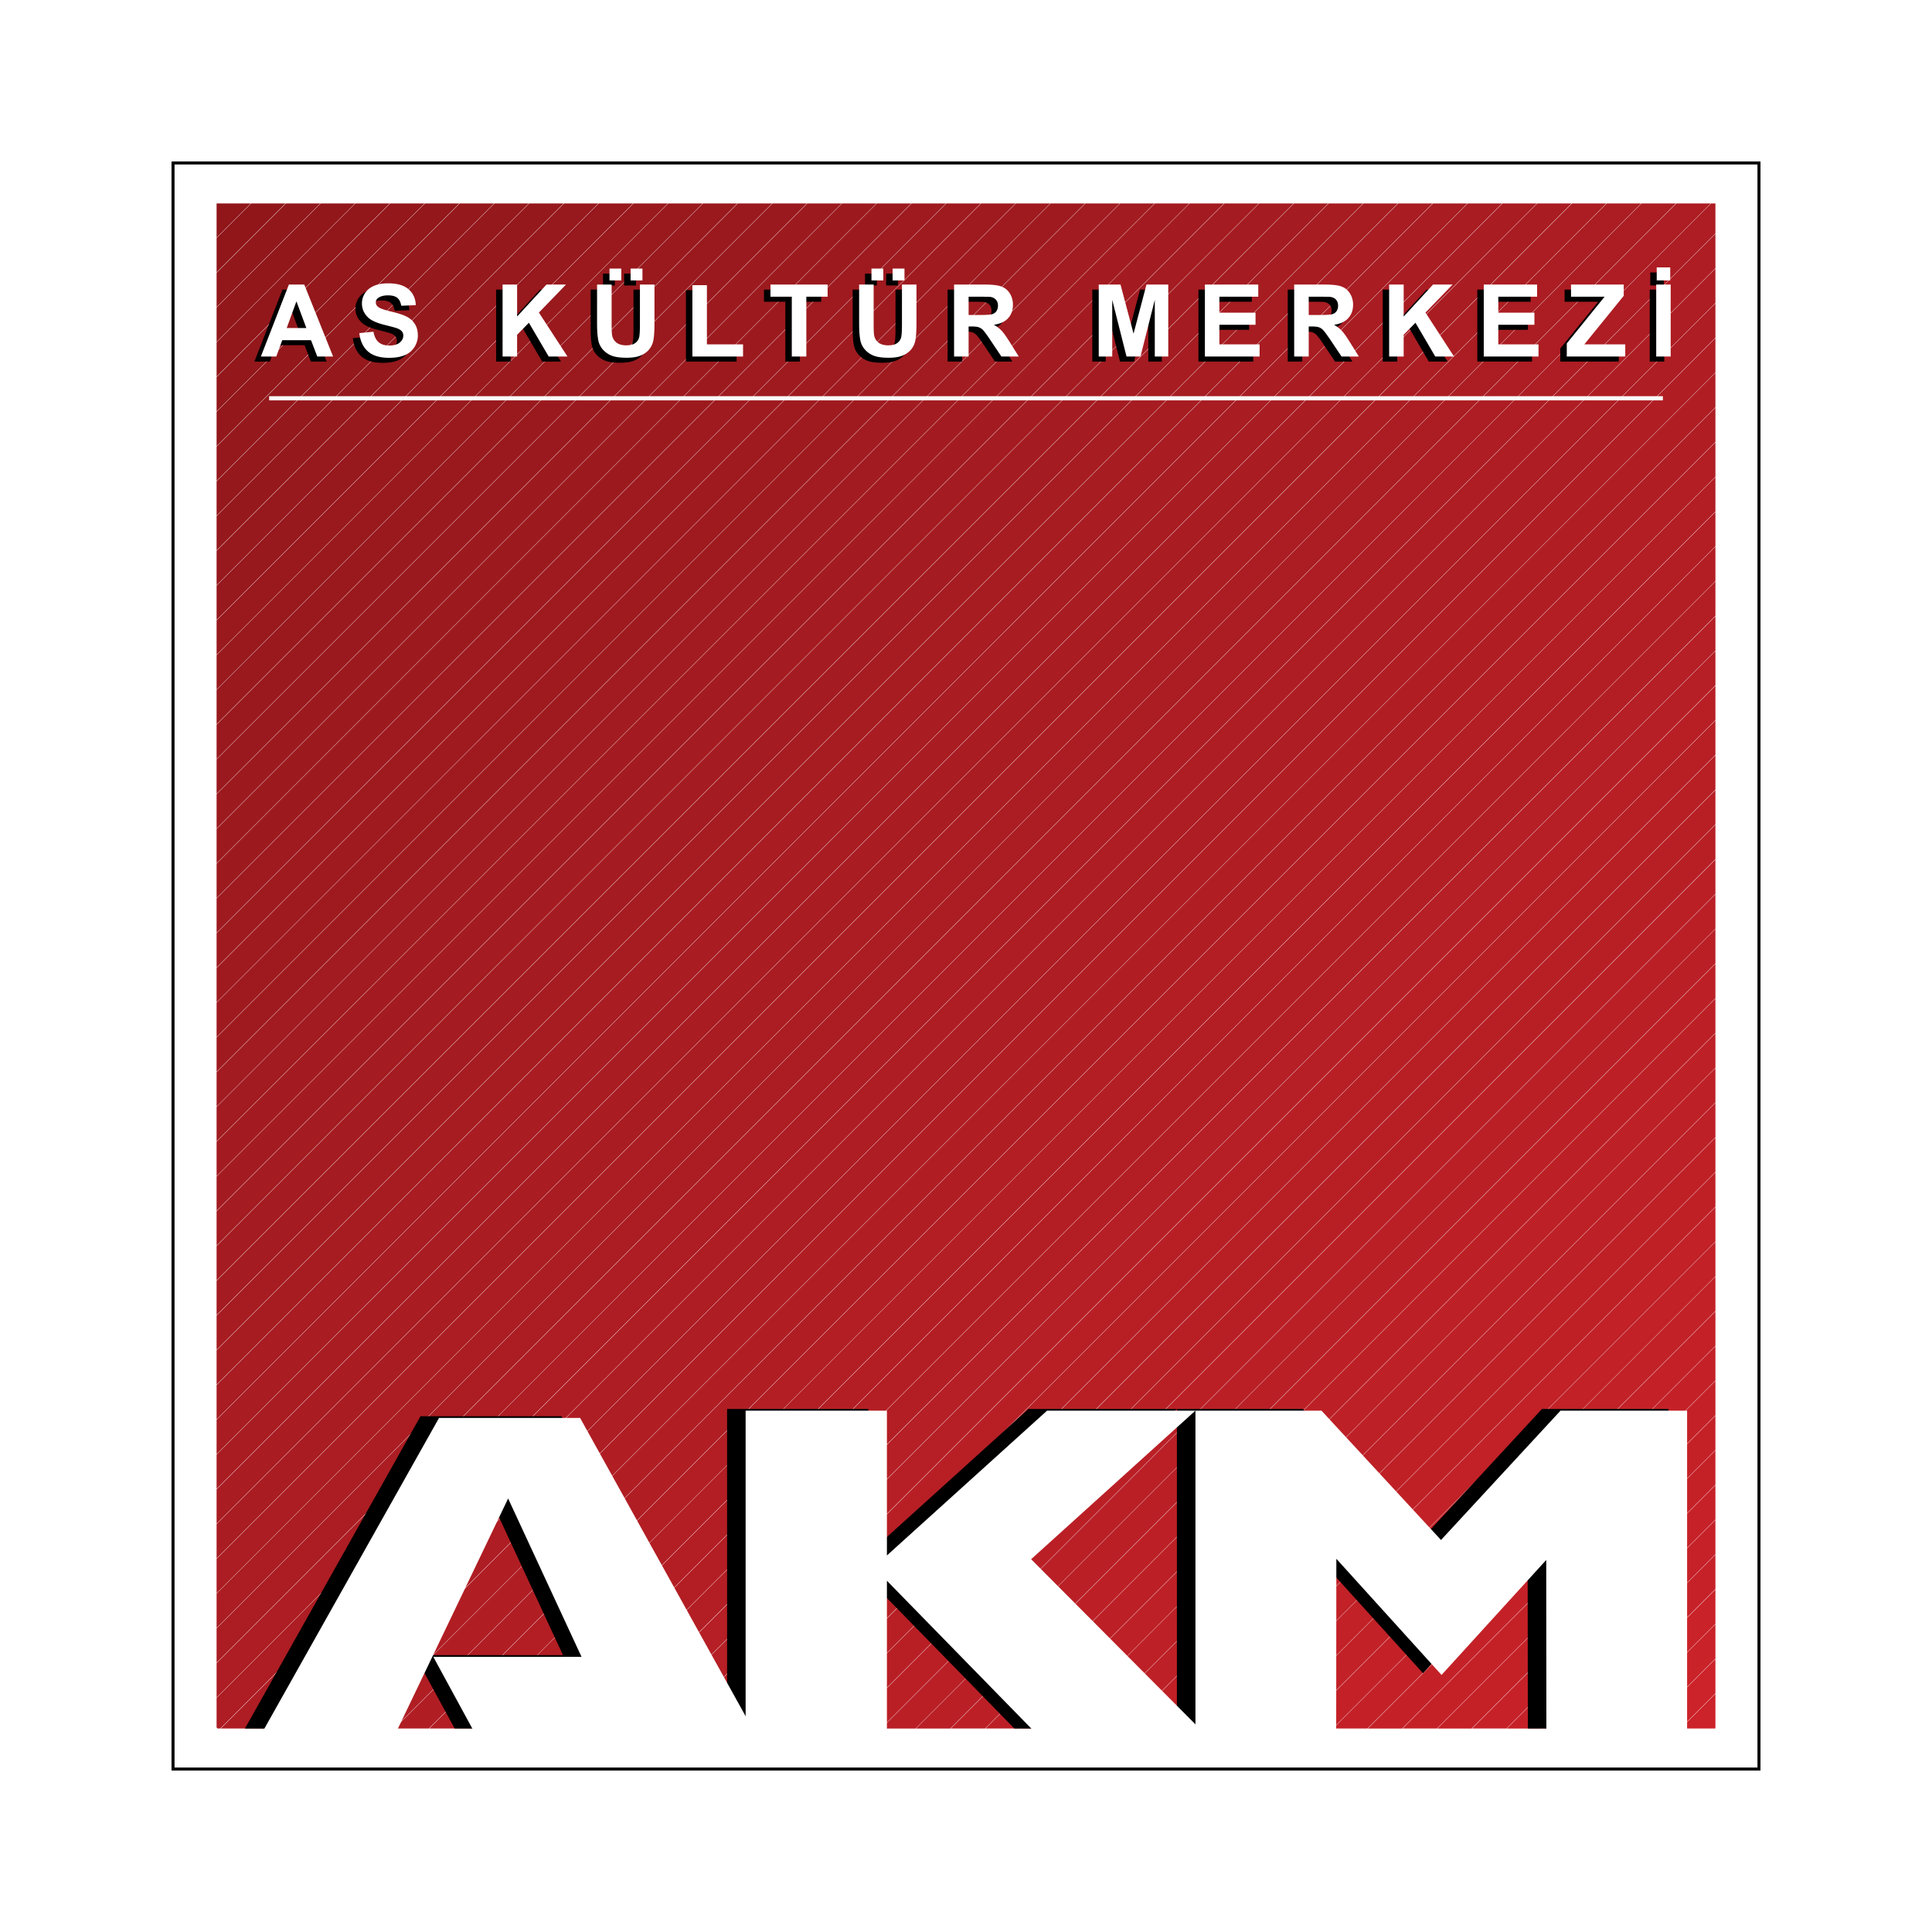
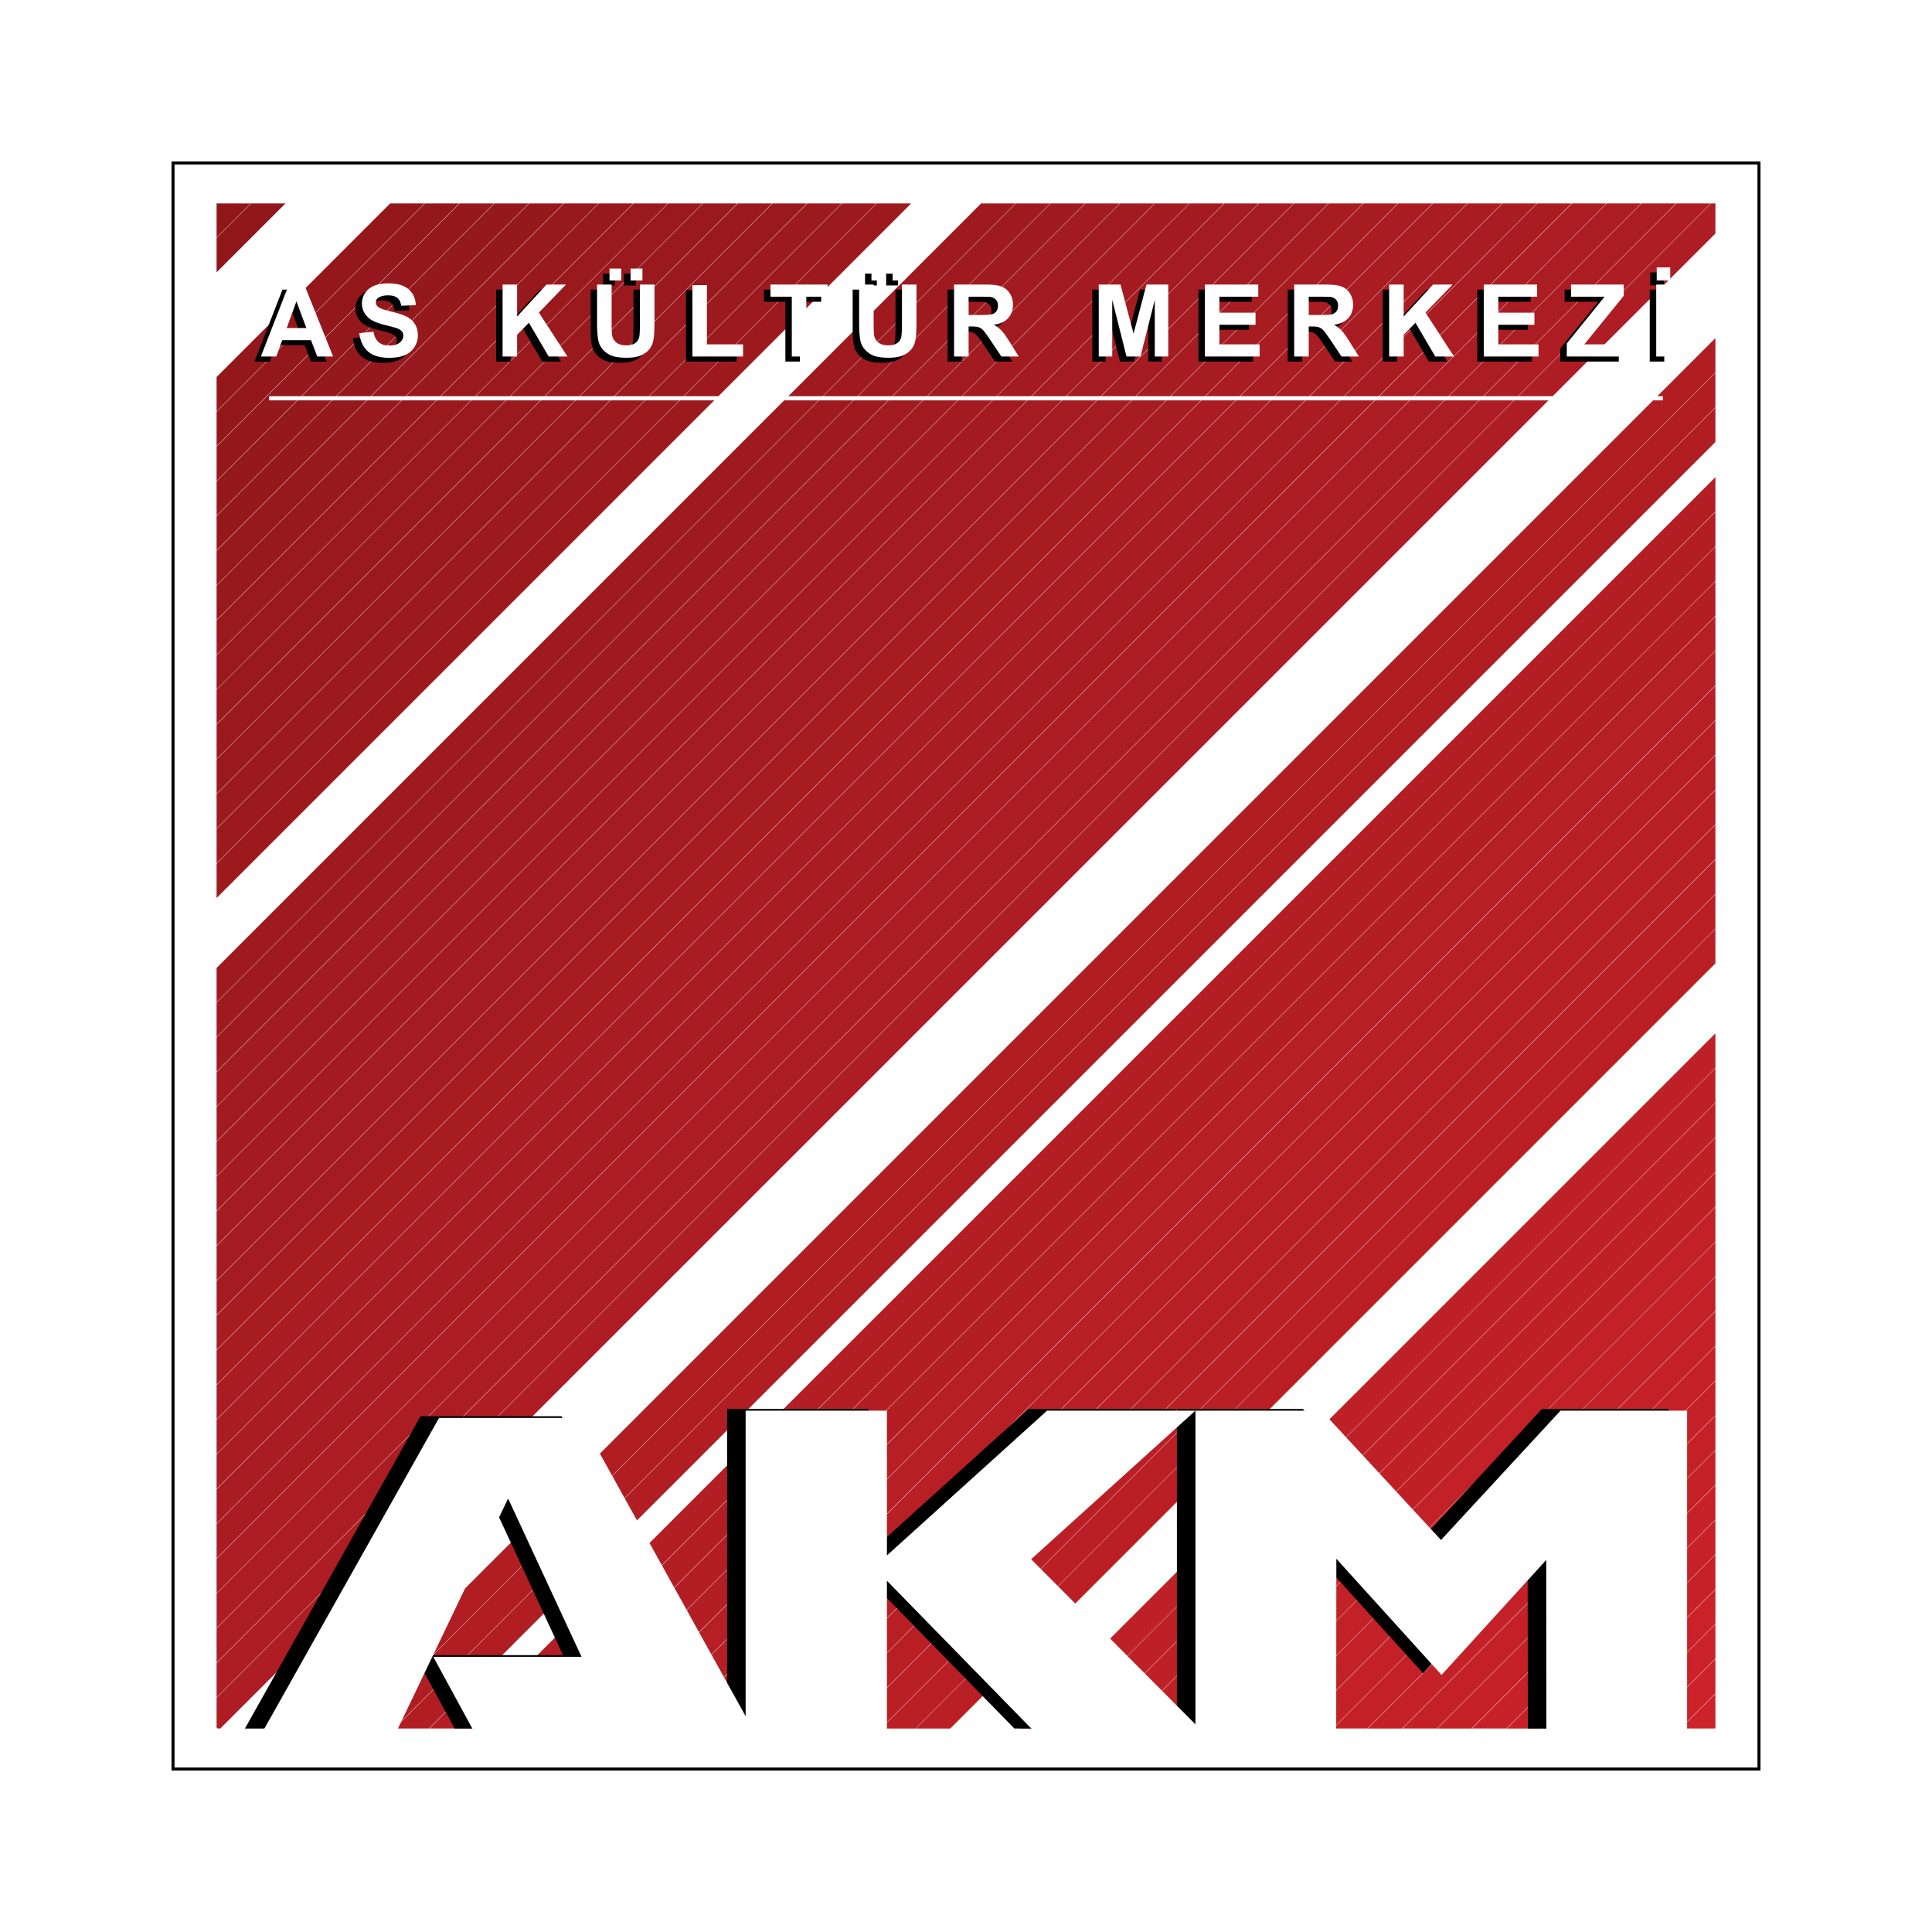
<svg xmlns="http://www.w3.org/2000/svg" width="2500" height="2500" viewBox="0 0 192.756 192.756">
  <path fill-rule="evenodd" clip-rule="evenodd" fill="#fff" d="M0 0h192.756v192.756H0V0z" />
  <path fill-rule="evenodd" clip-rule="evenodd" fill="#fff" stroke="#000" stroke-width=".301" stroke-miterlimit="2.613" d="M17.262 16.258h158.232v160.241H17.262V16.258z" />
  <path fill-rule="evenodd" clip-rule="evenodd" fill="#cc2229" d="M171.148 168.988l-3.466 3.467h3.427l.039-.038v-3.429zM171.148 165.52l-6.935 6.935h3.426l3.509-3.51v-3.425z" />
  <path fill-rule="evenodd" clip-rule="evenodd" fill="#c92228" d="M171.148 162.052l-10.404 10.403h3.428l6.976-6.976v-3.427zM171.148 158.584l-13.871 13.871h3.424l10.447-10.446v-3.425z" />
  <path fill-rule="evenodd" clip-rule="evenodd" fill="#c62128" d="M171.148 155.118l-17.337 17.337h3.423l13.914-13.913v-3.424zM171.148 151.648l-20.808 20.807h3.428l17.38-17.381v-3.426zM171.148 148.181l-24.275 24.274h3.424l20.851-20.85v-3.424z" />
  <path fill-rule="evenodd" clip-rule="evenodd" fill="#c42127" d="M171.148 144.713l-27.742 27.742h3.424l24.318-24.316v-3.426zM171.148 141.245l-31.21 31.21h3.425l27.785-27.783v-3.427z" />
  <path fill-rule="evenodd" clip-rule="evenodd" fill="#c32127" d="M171.148 137.775l-34.679 34.68h3.426l31.253-31.253v-3.427zM171.148 134.308L133 172.455h3.426l34.722-34.721v-3.426zM171.148 130.84l-41.617 41.615h3.43l38.187-38.187v-3.428z" />
  <path fill-rule="evenodd" clip-rule="evenodd" fill="#c12127" d="M171.148 127.371l-45.086 45.084h3.428l41.658-41.657v-3.427zM171.148 123.901l-48.554 48.554h3.429l45.125-45.123v-3.431zM171.148 120.434l-52.023 52.021h3.43l48.593-48.592v-3.429z" />
  <path fill-rule="evenodd" clip-rule="evenodd" fill="#bf2026" d="M171.148 116.968l-55.49 55.487h3.43l52.06-52.059v-3.428zM171.148 113.499l-58.959 58.956h3.43l55.529-55.528v-3.428z" />
  <path fill-rule="evenodd" clip-rule="evenodd" fill="#bd2026" d="M171.148 110.031l-62.425 62.424h3.427l58.998-58.995v-3.429zM171.148 106.563l-65.894 65.892h3.428l62.466-62.464v-3.428zM171.148 103.096l-69.361 69.359h3.43l65.931-65.931v-3.428z" />
-   <path fill-rule="evenodd" clip-rule="evenodd" fill="#bc2026" d="M171.148 99.629L98.32 172.455h3.428l69.4-69.397v-3.429zM171.148 96.16l-76.297 76.295h3.428l72.869-72.867V96.16z" />
  <path fill-rule="evenodd" clip-rule="evenodd" fill="#ba1f26" d="M171.148 92.69l-79.766 79.765h3.429l76.337-76.336V92.69zM171.148 89.226l-83.232 83.229h3.429l79.803-79.801v-3.428zM171.148 85.758l-86.7 86.697h3.428l83.272-83.272v-3.425z" />
  <path fill-rule="evenodd" clip-rule="evenodd" fill="#b81f25" d="M171.148 82.288l-90.169 90.167h3.429l86.74-86.741v-3.426zM171.148 78.82l-93.637 93.635h3.424l90.213-90.21V78.82z" />
  <path fill-rule="evenodd" clip-rule="evenodd" fill="#b71f25" d="M171.148 75.354l-97.104 97.101h3.423l93.681-93.677v-3.424zM171.148 71.884L70.574 172.455h3.425l97.149-97.145v-3.426zM171.148 68.417L67.107 172.455h3.426L171.148 71.841v-3.424z" />
  <path fill-rule="evenodd" clip-rule="evenodd" fill="#b51f25" d="M171.148 64.948L63.639 172.455h3.425L171.148 68.373v-3.425zM171.148 61.481L60.172 172.455h3.423L171.148 64.907v-3.426z" />
  <path fill-rule="evenodd" clip-rule="evenodd" fill="#b31e24" d="M171.148 58.009L56.704 172.455h3.422L171.148 61.437v-3.428zM171.148 54.542L53.236 172.455h3.425L171.148 57.97v-3.428zM171.148 51.074L49.766 172.455h3.424L171.148 54.503v-3.429z" />
-   <path fill-rule="evenodd" clip-rule="evenodd" fill="#b21e24" d="M171.148 47.606L46.293 172.455h3.432L171.148 51.034v-3.428zM171.148 44.137L42.828 172.455h3.429L171.148 47.566v-3.429z" />
+   <path fill-rule="evenodd" clip-rule="evenodd" fill="#b21e24" d="M171.148 47.606L46.293 172.455h3.432L171.148 51.034v-3.428zM171.148 44.137L42.828 172.455h3.429v-3.429z" />
  <path fill-rule="evenodd" clip-rule="evenodd" fill="#b01e24" d="M171.148 40.671L39.36 172.455h3.428l128.36-128.354v-3.43zM171.148 37.202L35.891 172.455h3.427L171.148 40.63v-3.428zM171.148 33.733L32.422 172.455h3.432L171.148 37.164v-3.431z" />
-   <path fill-rule="evenodd" clip-rule="evenodd" fill="#ae1d23" d="M171.148 30.268L28.957 172.455h3.427L171.148 33.696v-3.428zM171.148 26.8L25.488 172.455h3.429L171.148 30.228V26.8zM171.148 23.33L22.019 172.455h3.43L171.148 26.759V23.33z" />
  <path fill-rule="evenodd" clip-rule="evenodd" fill="#ad1d23" d="M170.713 20.3L21.609 169.398v2.95l.107.107h.263l149.169-149.16V20.3h-.435zM167.244 20.3L21.609 165.93v3.428L170.674 20.3h-3.43z" />
  <path fill-rule="evenodd" clip-rule="evenodd" fill="#ab1d22" d="M163.775 20.3L21.609 162.463v3.429L167.205 20.3h-3.43zM160.309 20.3l-138.7 138.694v3.428L163.736 20.3h-3.427zM156.842 20.3L21.609 155.526v3.43L160.266 20.3h-3.424z" />
  <path fill-rule="evenodd" clip-rule="evenodd" fill="#a91c22" d="M153.371 20.3L21.609 152.059v3.43L156.797 20.3h-3.426zM149.904 20.3L21.609 148.593v3.423L153.33 20.3h-3.426z" />
  <path fill-rule="evenodd" clip-rule="evenodd" fill="#a81c22" d="M146.436 20.3L21.609 145.122v3.429L149.861 20.3h-3.425zM142.969 20.3L21.609 141.655v3.424L146.393 20.3h-3.424zM139.5 20.3L21.609 138.188v3.424L142.926 20.3H139.5z" />
  <path fill-rule="evenodd" clip-rule="evenodd" fill="#a61c21" d="M136.033 20.3L21.609 134.72v3.426L139.457 20.3h-3.424zM132.562 20.3L21.609 131.251v3.424L135.988 20.3h-3.426z" />
  <path fill-rule="evenodd" clip-rule="evenodd" fill="#a41b21" d="M129.098 20.3L21.609 127.786v3.422L132.521 20.3h-3.423zM125.625 20.3L21.609 124.316v3.425L129.053 20.3h-3.428zM122.158 20.3L21.609 120.849v3.424L125.586 20.3h-3.428z" />
  <path fill-rule="evenodd" clip-rule="evenodd" fill="#a31b20" d="M118.688 20.3l-97.079 97.076v3.429L122.117 20.3h-3.429zM115.219 20.3l-93.61 93.608v3.43L118.65 20.3h-3.431z" />
  <path fill-rule="evenodd" clip-rule="evenodd" fill="#a11b20" d="M111.754 20.3l-90.145 90.141v3.429l93.573-93.57h-3.428zM108.285 20.3l-86.676 86.674v3.428L111.715 20.3h-3.43z" />
  <path fill-rule="evenodd" clip-rule="evenodd" fill="#9f1a1f" d="M104.816 20.3l-83.207 83.206v3.428L108.246 20.3h-3.43zM101.35 20.3l-79.741 79.737v3.429L104.777 20.3h-3.427zM97.883 20.3L21.609 96.571v3.428L101.311 20.3h-3.428z" />
-   <path fill-rule="evenodd" clip-rule="evenodd" fill="#9e1a1f" d="M94.415 20.3L21.609 93.104v3.427L97.842 20.3h-3.427zM90.945 20.3L21.609 89.634v3.428L94.373 20.3h-3.428z" />
  <path fill-rule="evenodd" clip-rule="evenodd" fill="#9c1a1e" d="M87.477 20.3L21.609 86.167v3.427L90.905 20.3h-3.428zM84.011 20.3L21.609 82.701v3.425L87.438 20.3h-3.427zM80.542 20.3L21.609 79.23v3.43L83.971 20.3h-3.429z" />
  <path fill-rule="evenodd" clip-rule="evenodd" fill="#9a191e" d="M77.074 20.3L21.609 75.763v3.427L80.501 20.3h-3.427zM73.605 20.3L21.609 72.293v3.429L77.031 20.3h-3.426z" />
  <path fill-rule="evenodd" clip-rule="evenodd" fill="#99191d" d="M70.138 20.3L21.609 68.827v3.425L73.563 20.3h-3.425zM66.669 20.3l-45.06 45.059v3.427L70.097 20.3h-3.428zM63.201 20.3L21.609 61.89v3.427L66.627 20.3h-3.426z" />
  <path fill-rule="evenodd" clip-rule="evenodd" fill="#97181d" d="M59.734 20.3L21.609 58.423v3.426L63.16 20.3h-3.426zM56.265 20.3L21.609 54.954v3.427L59.692 20.3h-3.427z" />
  <path fill-rule="evenodd" clip-rule="evenodd" fill="#95181c" d="M52.798 20.3L21.609 51.488v3.424L56.223 20.3h-3.425zM49.33 20.3L21.609 48.02v3.425L52.756 20.3H49.33zM45.86 20.3L21.609 44.55v3.428L49.288 20.3H45.86z" />
  <path fill-rule="evenodd" clip-rule="evenodd" fill="#93171b" d="M42.394 20.3L21.609 41.083v3.427L45.82 20.3h-3.426zM38.923 20.3L21.609 37.614v3.428L42.352 20.3h-3.429z" />
-   <path fill-rule="evenodd" clip-rule="evenodd" fill="#92171b" d="M35.455 20.3L21.609 34.145v3.429L38.884 20.3h-3.429zM31.988 20.3L21.609 30.679v3.427L35.416 20.3h-3.428zM28.519 20.3l-6.91 6.909v3.429L31.947 20.3h-3.428z" />
  <path fill-rule="evenodd" clip-rule="evenodd" fill="#90161a" d="M25.052 20.3l-3.443 3.443v3.426l6.87-6.869h-3.427zM21.609 23.702l3.403-3.402h-3.403v3.402z" />
  <path d="M32.59 36.073h-1.577l-.625-1.632h-2.872l-.593 1.632h-1.538l2.798-7.181h1.533l2.874 7.181zm-2.669-2.841l-.991-2.665-.969 2.665h1.96zM35.205 33.736l1.412-.137c.085.474.255.822.514 1.044.262.222.612.332 1.054.332.466 0 .818-.098 1.053-.292.238-.2.358-.431.358-.696a.641.641 0 0 0-.152-.431c-.098-.121-.271-.226-.52-.313-.17-.059-.558-.164-1.162-.314-.777-.192-1.321-.429-1.636-.71-.44-.394-.661-.875-.661-1.444 0-.366.104-.706.309-1.023.21-.32.508-.562.896-.731.392-.166.862-.249 1.415-.249.902 0 1.579.197 2.033.592.458.395.698.923.72 1.582l-1.451.063c-.062-.369-.195-.633-.4-.793-.203-.163-.508-.245-.917-.245-.421 0-.751.087-.99.259a.523.523 0 0 0-.229.446c0 .17.072.315.216.437.182.153.627.314 1.332.479.705.166 1.227.34 1.563.52.339.175.604.419.793.73.192.306.288.686.288 1.141 0 .411-.113.797-.342 1.155a2.07 2.07 0 0 1-.971.804c-.417.172-.938.26-1.562.26-.908 0-1.605-.208-2.091-.626-.487-.425-.776-1.036-.872-1.84zM49.5 36.073v-7.18h1.449v3.187l2.929-3.187h1.95l-2.704 2.795 2.851 4.385h-1.878l-1.972-3.369-1.176 1.198v2.171H49.5zM58.929 28.893h1.448v3.888c0 .617.02 1.019.056 1.201.062.293.208.53.439.71.235.177.556.265.96.265.412 0 .722-.083.932-.249.208-.172.335-.378.377-.623.042-.246.062-.651.062-1.219v-3.973h1.451v3.771c0 .862-.039 1.47-.118 1.826a2.016 2.016 0 0 1-.435.901 2.196 2.196 0 0 1-.843.587c-.354.144-.813.215-1.382.215-.686 0-1.206-.079-1.562-.235a2.232 2.232 0 0 1-.837-.616 1.994 1.994 0 0 1-.408-.797c-.095-.413-.141-1.019-.141-1.823v-3.829h.001zm1.234-.413v-1.179h1.181v1.179h-1.181zm2.106 0v-1.179h1.186v1.179h-1.186zM68.436 36.073V28.95h1.452v5.913h3.601v1.21h-5.053zM78.356 36.073v-5.966h-2.133v-1.214h5.708v1.214h-2.127v5.966h-1.448zM85.069 28.893h1.45v3.888c0 .617.019 1.019.056 1.201.061.293.21.53.442.71.233.177.553.265.957.265.415 0 .724-.083.931-.249.208-.172.334-.378.379-.623.041-.246.062-.651.062-1.219v-3.973h1.45v3.771c0 .862-.04 1.47-.116 1.826a1.997 1.997 0 0 1-.437.901 2.203 2.203 0 0 1-.841.587c-.354.144-.814.215-1.382.215-.687 0-1.208-.079-1.564-.235a2.236 2.236 0 0 1-.836-.616 1.979 1.979 0 0 1-.407-.797c-.095-.413-.143-1.019-.143-1.823v-3.829h-.001zm1.236-.413v-1.179h1.182v1.179h-1.182zm2.106 0v-1.179h1.186v1.179h-1.186zM94.542 36.073v-7.181h3.053c.768 0 1.324.065 1.67.195.348.128.627.356.836.686.209.329.316.707.316 1.131 0 .54-.158.985-.479 1.338-.316.349-.791.569-1.418.66.311.184.57.385.771.603.209.219.482.607.832 1.166l.877 1.402h-1.734l-1.045-1.563c-.379-.559-.629-.91-.77-1.052a1.064 1.064 0 0 0-.434-.299c-.156-.056-.398-.084-.73-.084h-.295v2.999h-1.45v-.001zm1.451-4.144h1.072c.699 0 1.131-.031 1.303-.088a.796.796 0 0 0 .41-.305.928.928 0 0 0 .143-.538c0-.241-.064-.436-.195-.583-.123-.151-.305-.245-.543-.284-.117-.017-.469-.024-1.059-.024h-1.13v1.822h-.001zM108.979 36.073v-7.18h2.167l1.307 4.898 1.287-4.898h2.176v7.18h-1.35V30.42l-1.423 5.653h-1.399l-1.422-5.653v5.653h-1.343zM119.57 36.073v-7.18h5.321v1.214h-3.871v1.591h3.603v1.211h-3.603v1.954h4.013v1.21h-5.463zM128.48 36.073v-7.181h3.049c.768 0 1.324.065 1.674.195.348.128.627.356.836.686.209.329.312.707.312 1.131 0 .54-.158.985-.475 1.338-.316.349-.789.569-1.422.66.316.184.57.385.775.603.203.219.479.607.828 1.166l.873 1.401h-1.729l-1.051-1.563c-.371-.559-.627-.91-.762-1.052a1.101 1.101 0 0 0-.438-.299c-.154-.056-.398-.084-.73-.084h-.293v2.999h-1.447zm1.45-4.144h1.068c.697 0 1.131-.031 1.309-.088a.764.764 0 0 0 .402-.305c.1-.143.15-.322.15-.538 0-.241-.066-.436-.193-.583a.89.89 0 0 0-.547-.284c-.121-.017-.473-.024-1.057-.024h-1.133v1.822h.001zM137.953 36.073v-7.18h1.451v3.187l2.93-3.187h1.945l-2.705 2.795 2.854 4.385h-1.877l-1.971-3.369-1.176 1.198v2.171h-1.451zM147.391 36.073v-7.18h5.326v1.214h-3.877v1.591h3.605v1.211h-3.605v1.954h4.012v1.21h-5.461zM155.672 36.073v-1.309l3.777-4.657h-3.347v-1.214h5.257v1.126l-3.937 4.844h4.084v1.21h-5.834zM164.594 36.073v-7.181h1.449v7.181h-1.449zm.054-7.593v-1.301h1.354v1.301h-1.354z" fill-rule="evenodd" clip-rule="evenodd" />
  <path d="M33.233 35.57h-1.578l-.626-1.631h-2.87l-.593 1.631h-1.539l2.796-7.181h1.534l2.876 7.181zm-2.669-2.841l-.989-2.664-.97 2.664h1.959zM35.85 33.234l1.411-.139c.085.475.257.821.514 1.045.261.222.612.333 1.054.333.466 0 .818-.099 1.053-.294.237-.199.356-.431.356-.696 0-.17-.05-.314-.151-.431-.099-.121-.272-.226-.52-.314-.168-.06-.556-.162-1.161-.313-.777-.194-1.322-.429-1.635-.71-.441-.396-.661-.877-.661-1.446 0-.364.102-.706.308-1.022.209-.321.507-.563.896-.729.392-.167.863-.25 1.416-.25.902 0 1.58.198 2.032.592.458.395.698.922.721 1.582l-1.45.063c-.062-.368-.196-.632-.401-.793-.202-.163-.508-.244-.916-.244-.422 0-.751.086-.989.259a.523.523 0 0 0-.231.445c0 .171.073.315.217.438.182.154.626.312 1.331.479.706.168 1.227.34 1.563.52.339.177.603.42.793.729.192.308.289.688.289 1.141 0 .412-.114.797-.344 1.157a2.081 2.081 0 0 1-.968.803c-.419.173-.939.26-1.563.26-.908 0-1.605-.208-2.092-.627-.487-.422-.778-1.035-.872-1.838zM50.143 35.57v-7.18h1.449v3.188l2.93-3.188h1.949l-2.704 2.797 2.852 4.383h-1.876l-1.975-3.37-1.176 1.201v2.169h-1.449zM59.572 28.39h1.45v3.89c0 .617.017 1.017.054 1.199.061.294.208.531.439.709.236.177.556.266.961.266.411 0 .721-.083.931-.25a1 1 0 0 0 .376-.622c.042-.245.063-.652.063-1.22V28.39h1.451v3.771c0 .862-.04 1.473-.119 1.829a2.013 2.013 0 0 1-.435.899c-.209.246-.49.442-.844.588-.353.143-.812.215-1.38.215-.687 0-1.208-.078-1.564-.235a2.258 2.258 0 0 1-.837-.617 1.967 1.967 0 0 1-.406-.798c-.096-.411-.143-1.019-.143-1.823V28.39h.003zm1.236-.411v-1.181h1.179v1.181h-1.179zm2.105 0v-1.181h1.184v1.181h-1.184zM69.08 35.57v-7.121h1.449v5.91h3.605v1.211H69.08zM78.998 35.57v-5.966h-2.129V28.39h5.704v1.214h-2.125v5.966h-1.45zM85.715 28.39h1.45v3.89c0 .617.017 1.017.051 1.199.066.294.209.531.441.709.237.177.555.266.962.266.409 0 .721-.083.929-.25a.997.997 0 0 0 .377-.622c.042-.245.064-.652.064-1.22V28.39h1.449v3.771c0 .862-.04 1.473-.119 1.829a1.991 1.991 0 0 1-.434.899 2.18 2.18 0 0 1-.844.588c-.351.143-.812.215-1.38.215-.683 0-1.207-.078-1.562-.235a2.23 2.23 0 0 1-.836-.617 1.945 1.945 0 0 1-.407-.798c-.094-.411-.141-1.019-.141-1.823V28.39zm1.232-.411v-1.181h1.181v1.181h-1.181zm2.107 0v-1.181h1.186v1.181h-1.186zM95.188 35.57v-7.18h3.048c.768 0 1.326.064 1.674.196.35.128.629.356.84.686.207.33.311.706.311 1.132 0 .537-.158.983-.475 1.336-.316.349-.791.569-1.424.661.316.183.574.383.777.601.205.219.479.608.828 1.167l.877 1.401H99.91l-1.049-1.563c-.373-.558-.627-.908-.762-1.053a1.12 1.12 0 0 0-.438-.298c-.152-.055-.398-.083-.732-.083h-.291v2.997h-1.45zm1.451-4.144h1.068c.699 0 1.131-.029 1.307-.088a.777.777 0 0 0 .406-.304.947.947 0 0 0 .146-.538c0-.242-.064-.437-.195-.584a.888.888 0 0 0-.543-.285c-.121-.016-.475-.023-1.061-.024h-1.128v1.823zM109.621 35.57v-7.18h2.172l1.301 4.898 1.289-4.898h2.174v7.18h-1.344v-5.653l-1.426 5.653h-1.394l-1.426-5.653v5.653h-1.346zM120.213 35.57v-7.18h5.324v1.214h-3.877v1.592h3.606v1.209h-3.606v1.954h4.012v1.211h-5.459zM129.121 35.57v-7.18h3.055c.768 0 1.322.064 1.67.196.348.128.627.356.836.686s.316.706.316 1.132c0 .537-.158.983-.479 1.336-.318.349-.793.569-1.418.661.309.183.57.383.771.601.207.219.482.608.826 1.167l.879 1.401h-1.732l-1.045-1.563c-.379-.558-.631-.908-.77-1.053a1.086 1.086 0 0 0-.436-.298c-.154-.055-.396-.083-.73-.083h-.293v2.997h-1.45zm1.451-4.144h1.074c.691 0 1.129-.029 1.299-.088a.768.768 0 0 0 .41-.304c.1-.143.145-.323.145-.538 0-.242-.066-.437-.195-.584-.123-.15-.307-.245-.545-.285-.115-.016-.467-.023-1.059-.024h-1.129v1.823zM138.594 35.57v-7.18h1.451v3.188l2.93-3.188h1.953l-2.707 2.797 2.849 4.383h-1.873l-1.976-3.37-1.176 1.201v2.169h-1.451zM148.035 35.57v-7.18h5.322v1.214h-3.871v1.592h3.604v1.209h-3.604v1.954h4.012v1.211h-5.463zM156.318 35.57v-1.307l3.772-4.659h-3.348V28.39H162v1.126l-3.932 4.843h4.084v1.211h-5.834zM165.24 35.57v-7.18h1.445v7.181h-1.445v-.001zm.051-7.591v-1.303h1.35v1.303h-1.35z" fill-rule="evenodd" clip-rule="evenodd" fill="#fff" />
  <path fill-rule="evenodd" clip-rule="evenodd" d="M72.542 172.455h14.096v-14.912l14.565 14.912h16.799l-16.977-17.065 16.393-14.819h-14.807l-15.973 14.447v-14.447H72.542v31.884z" />
  <path fill-rule="evenodd" clip-rule="evenodd" d="M117.42 172.455h14.039l.02-17.103 10.496 11.585 10.439-11.468.02 16.986h14.037v-31.884h-12.629l-11.924 12.905-11.924-12.905H117.42v31.884zM72.681 140.773v30.534l-16.656-30.01H41.952l-17.517 31.158H37.77l11.075-23.118 7.324 15.796H41.378l3.986 7.322h41.102v-31.682H72.681z" />
  <path fill-rule="evenodd" clip-rule="evenodd" fill="#fff" d="M74.391 172.624h14.097v-14.912l14.567 14.912h16.799l-16.977-17.062 16.391-14.821h-14.801l-15.979 14.446v-14.446H74.391v31.883z" />
  <path fill-rule="evenodd" clip-rule="evenodd" fill="#fff" d="M119.271 172.624h14.041l.016-17.103 10.494 11.589 10.446-11.472.015 16.986h14.039v-31.883h-12.629l-11.923 12.904-11.924-12.904h-12.575v31.883zM74.53 140.943v30.533l-16.654-30.01H43.804l-17.518 31.158h13.335l11.074-23.118 7.323 15.796H43.23l3.983 7.322h41.103v-31.681H74.53z" />
  <path fill="none" stroke="#fff" stroke-width=".416" stroke-miterlimit="2.613" d="M26.853 39.737h139.051" />
</svg>